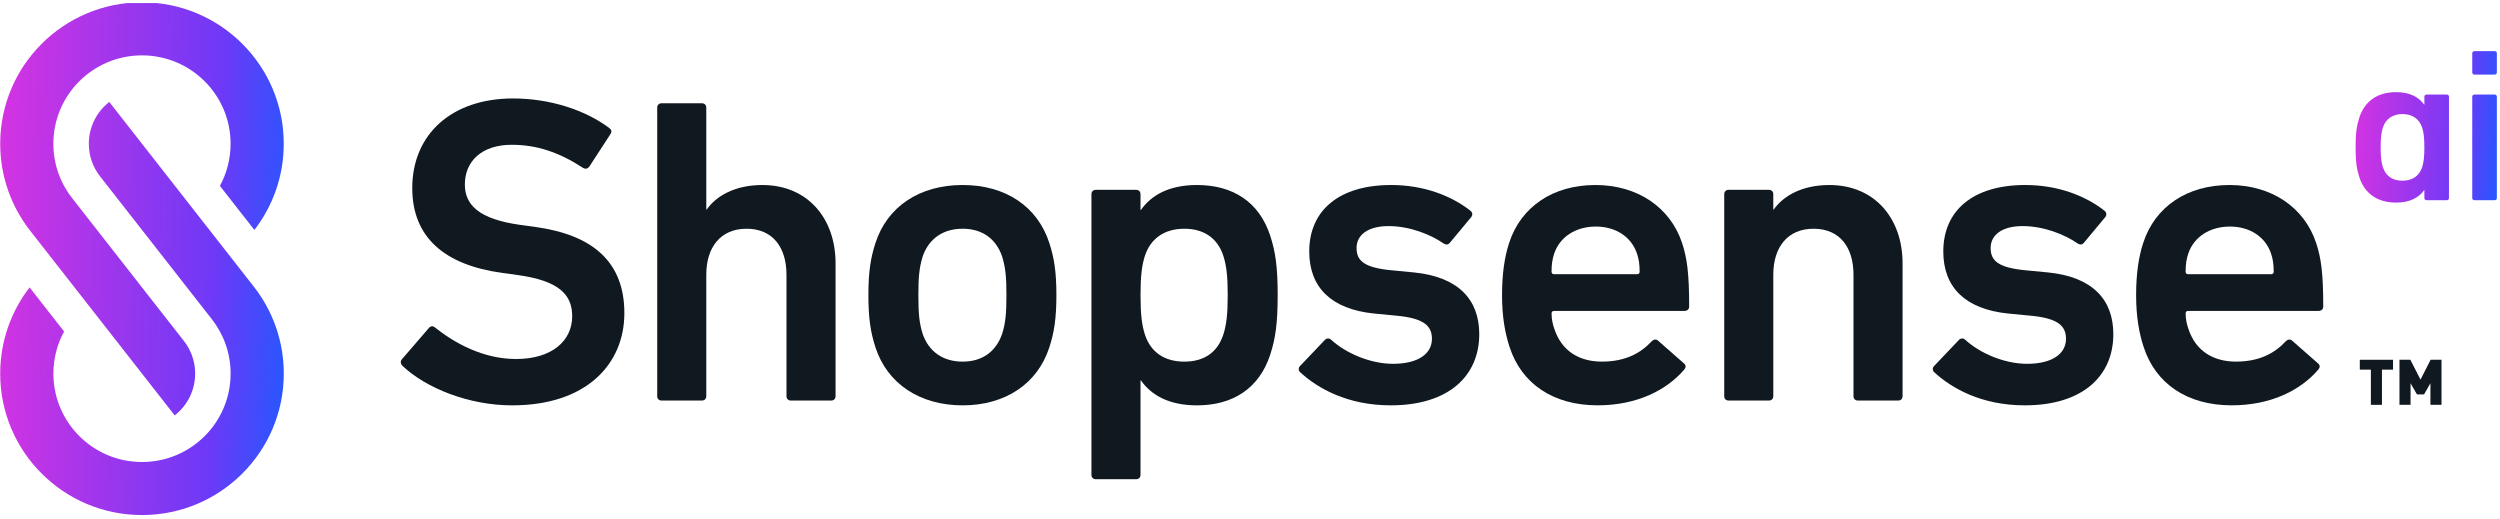
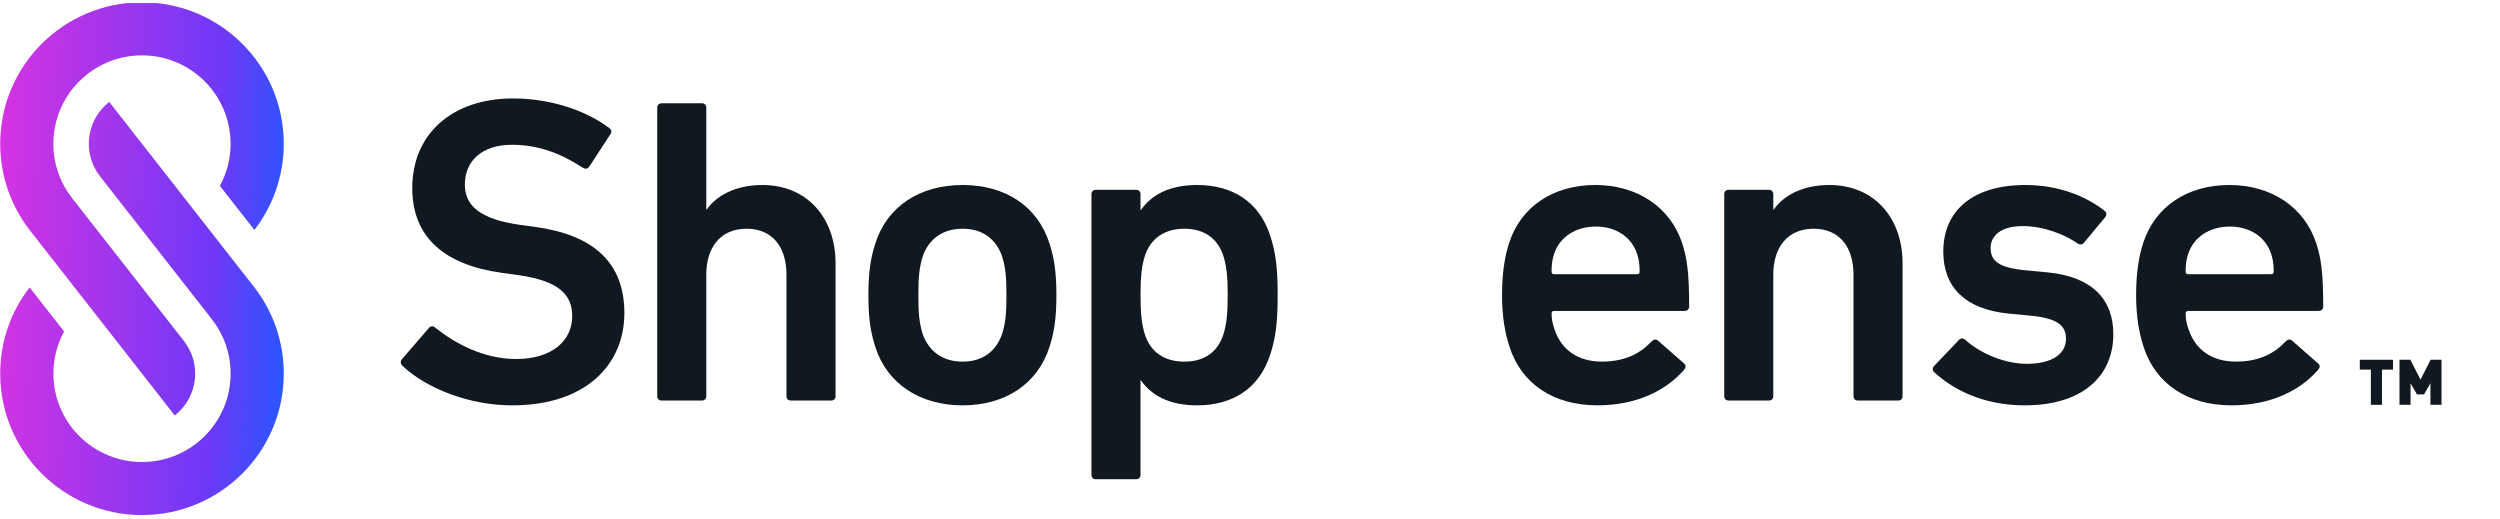
<svg xmlns="http://www.w3.org/2000/svg" width="626" height="130" viewBox="0 0 626 130" fill="none">
  <g clip-path="url(#clip0_4506_1217)">
-     <path d="M612.671 23.677H607.61C607.279 23.677 607.061 23.897 607.061 24.225V26.201H607.006C605.74 24.39 603.539 23.073 599.964 23.073C595.453 23.073 592.152 25.215 590.776 29.439C590.116 31.47 589.84 33.336 589.84 36.902C589.84 40.468 590.116 42.333 590.776 44.364C592.152 48.589 595.453 50.73 599.964 50.73C603.539 50.73 605.74 49.413 607.006 47.603H607.061V49.578C607.061 49.906 607.282 50.127 607.61 50.127H612.671C613.003 50.127 613.221 49.906 613.221 49.578V24.225C613.221 23.894 613 23.677 612.671 23.677ZM606.511 41.843C605.796 44.037 604.091 45.247 601.561 45.247C599.031 45.247 597.382 44.04 596.666 41.843C596.282 40.636 596.117 39.319 596.117 36.905C596.117 34.491 596.282 33.174 596.666 31.966C597.382 29.77 599.086 28.563 601.561 28.563C604.036 28.563 605.796 29.77 606.511 31.966C606.895 33.174 607.061 34.491 607.061 36.905C607.061 39.319 606.895 40.636 606.511 41.843ZM624.663 12.81H619.602C619.27 12.81 619.052 13.031 619.052 13.359V18.132C619.052 18.463 619.273 18.68 619.602 18.68H624.663C624.994 18.68 625.212 18.46 625.212 18.132V13.359C625.212 13.028 624.991 12.81 624.663 12.81ZM624.663 23.677H619.602C619.27 23.677 619.052 23.897 619.052 24.225V49.578C619.052 49.906 619.273 50.127 619.602 50.127H624.663C624.994 50.127 625.212 49.906 625.212 49.578V24.225C625.212 23.894 624.991 23.677 624.663 23.677Z" fill="url(#paint0_linear_4506_1217)" />
    <path d="M100.813 91.647C100.374 91.21 100.156 90.554 100.595 90.005L107.397 82.123C107.836 81.575 108.493 81.575 108.932 82.013C113.759 85.845 120.893 89.895 129.233 89.895C138.12 89.895 143.279 85.407 143.279 79.167C143.279 73.803 139.987 70.301 129.672 68.877L125.723 68.328C111.349 66.358 103.229 59.462 103.229 47.092C103.229 33.628 113.105 24.652 128.468 24.652C137.794 24.652 146.684 27.608 152.608 32.096C153.157 32.535 153.265 32.972 152.826 33.628L147.559 41.728C147.12 42.276 146.571 42.384 146.024 42.056C139.99 38.116 134.392 36.254 128.14 36.254C120.567 36.254 116.4 40.414 116.4 46.216C116.4 51.36 120.021 54.864 130.117 56.289L134.066 56.837C148.441 58.807 156.342 65.596 156.342 78.401C156.342 91.206 146.795 101.5 128.25 101.5C117.278 101.5 106.635 97.122 100.819 91.647H100.813Z" fill="#101820" />
    <path d="M198.031 100.296C197.374 100.296 196.934 99.858 196.934 99.202V68.769C196.934 61.984 193.532 57.275 186.948 57.275C180.364 57.275 176.855 61.984 176.855 68.769V99.202C176.855 99.858 176.415 100.296 175.758 100.296H165.665C165.007 100.296 164.568 99.858 164.568 99.202V26.953C164.568 26.297 165.007 25.859 165.665 25.859H175.758C176.415 25.859 176.855 26.297 176.855 26.953V52.459H176.965C179.268 49.175 183.877 46.329 190.9 46.329C202.201 46.329 209.224 54.65 209.224 65.923V99.202C209.224 99.858 208.785 100.296 208.127 100.296H198.034H198.031Z" fill="#101820" />
    <path d="M219.204 86.939C217.997 83.217 217.447 79.715 217.447 73.913C217.447 68.111 217.997 64.609 219.204 60.887C222.167 51.69 230.286 46.326 241.04 46.326C251.794 46.326 259.803 51.69 262.766 60.887C263.973 64.609 264.522 68.111 264.522 73.913C264.522 79.715 263.973 83.217 262.766 86.939C259.803 96.135 251.683 101.5 241.04 101.5C230.397 101.5 222.167 96.135 219.204 86.939ZM250.916 83.655C251.794 80.919 252.012 78.401 252.012 73.913C252.012 69.425 251.794 67.017 250.916 64.171C249.38 59.793 245.978 57.275 241.04 57.275C236.102 57.275 232.592 59.793 231.054 64.171C230.176 67.017 229.958 69.425 229.958 73.913C229.958 78.401 230.176 80.919 231.054 83.655C232.589 88.032 236.102 90.551 241.04 90.551C245.978 90.551 249.38 88.032 250.916 83.655Z" fill="#101820" />
    <path d="M274.395 120C273.738 120 273.299 119.562 273.299 118.906V48.627C273.299 47.971 273.738 47.533 274.395 47.533H284.489C285.146 47.533 285.585 47.971 285.585 48.627V52.566H285.695C288.22 48.955 292.608 46.326 299.741 46.326C308.739 46.326 315.322 50.597 318.065 59.024C319.382 63.074 319.929 66.796 319.929 73.913C319.929 81.029 319.379 84.751 318.065 88.801C315.322 97.229 308.739 101.5 299.741 101.5C292.608 101.5 288.22 98.871 285.695 95.259H285.585V118.903C285.585 119.559 285.146 119.997 284.489 119.997H274.395V120ZM306.325 83.765C307.093 81.357 307.421 78.729 307.421 73.913C307.421 69.097 307.093 66.469 306.325 64.061C304.897 59.683 301.498 57.275 296.56 57.275C291.622 57.275 288.112 59.683 286.684 64.061C285.917 66.469 285.588 69.097 285.588 73.913C285.588 78.729 285.917 81.357 286.684 83.765C288.112 88.143 291.512 90.551 296.56 90.551C301.608 90.551 304.9 88.143 306.325 83.765Z" fill="#101820" />
-     <path d="M325.53 93.179C325.091 92.741 325.091 92.085 325.53 91.647L331.785 85.079C332.224 84.641 332.881 84.641 333.32 85.079C337.162 88.581 343.306 91.099 348.791 91.099C355.264 91.099 358.556 88.471 358.556 84.859C358.556 81.685 356.692 79.715 349.777 79.056L344.071 78.508C333.317 77.415 327.833 71.94 327.833 62.964C327.833 52.784 335.184 46.326 348.352 46.326C356.581 46.326 363.494 49.062 368.214 52.784C368.763 53.222 368.763 53.878 368.432 54.316L363.055 60.774C362.616 61.322 362.066 61.322 361.519 60.991C358.227 58.694 352.961 56.613 347.695 56.613C342.428 56.613 339.683 58.911 339.683 62.088C339.683 65.265 341.547 67.014 348.352 67.669L354.057 68.218C365.14 69.311 370.406 75.007 370.406 83.652C370.406 94.159 362.726 101.497 348.241 101.497C337.377 101.497 329.918 97.226 325.527 93.176L325.53 93.179Z" fill="#101820" />
    <path d="M377.976 86.832C376.879 83.437 376.112 79.387 376.112 73.913C376.112 68.438 376.769 64.278 377.868 60.887C380.831 51.69 388.951 46.326 399.483 46.326C410.016 46.326 418.246 51.908 421.209 60.887C422.416 64.609 422.966 68.221 422.966 76.759C422.966 77.415 422.527 77.853 421.759 77.853H389.169C388.729 77.853 388.511 78.07 388.511 78.508C388.511 80.04 388.84 81.354 389.279 82.558C391.036 87.702 395.206 90.548 401.129 90.548C407.053 90.548 410.894 88.357 413.529 85.511C414.079 84.963 414.625 84.856 415.175 85.294L421.648 90.986C422.198 91.424 422.198 91.972 421.759 92.517C417.26 97.771 409.798 101.493 400.033 101.493C388.84 101.493 380.939 96.019 377.979 86.826L377.976 86.832ZM409.906 63.515C408.478 59.245 404.529 56.73 399.591 56.73C394.653 56.73 390.593 59.248 389.166 63.515C388.726 64.83 388.508 66.144 388.508 68.003C388.508 68.442 388.726 68.659 389.166 68.659H409.906C410.345 68.659 410.563 68.442 410.563 68.003C410.563 66.141 410.345 64.83 409.906 63.515Z" fill="#101820" />
    <path d="M465.211 100.296C464.553 100.296 464.114 99.857 464.114 99.202V68.769C464.114 61.983 460.712 57.275 454.128 57.275C447.544 57.275 444.034 61.983 444.034 68.769V99.202C444.034 99.857 443.595 100.296 442.938 100.296H432.844C432.187 100.296 431.748 99.857 431.748 99.202V48.627C431.748 47.971 432.187 47.533 432.844 47.533H442.938C443.595 47.533 444.034 47.971 444.034 48.627V52.459H444.145C446.448 49.175 451.057 46.329 458.08 46.329C469.384 46.329 476.404 54.65 476.404 65.923V99.202C476.404 99.857 475.964 100.296 475.307 100.296H465.214H465.211Z" fill="#101820" />
    <path d="M484.298 93.179C483.859 92.741 483.859 92.085 484.298 91.647L490.554 85.079C490.993 84.641 491.65 84.641 492.089 85.079C495.931 88.581 502.075 91.099 507.56 91.099C514.033 91.099 517.325 88.471 517.325 84.859C517.325 81.685 515.461 79.715 508.545 79.056L502.84 78.508C492.086 77.415 486.602 71.94 486.602 62.964C486.602 52.784 493.953 46.326 507.121 46.326C515.35 46.326 522.263 49.062 526.982 52.784C527.532 53.222 527.532 53.878 527.2 54.316L521.823 60.774C521.384 61.322 520.835 61.322 520.288 60.991C516.996 58.694 511.73 56.613 506.463 56.613C501.197 56.613 498.455 58.911 498.455 62.088C498.455 65.265 500.319 67.014 507.124 67.669L512.829 68.218C523.912 69.311 529.178 75.007 529.178 83.652C529.178 94.159 521.498 101.497 507.013 101.497C496.149 101.497 488.69 97.226 484.298 93.176V93.179Z" fill="#101820" />
    <path d="M536.748 86.832C535.651 83.437 534.884 79.387 534.884 73.913C534.884 68.438 535.541 64.278 536.64 60.887C539.603 51.69 547.723 46.326 558.255 46.326C568.788 46.326 577.018 51.908 579.981 60.887C581.188 64.609 581.738 68.221 581.738 76.759C581.738 77.415 581.298 77.853 580.531 77.853H547.941C547.501 77.853 547.283 78.07 547.283 78.508C547.283 80.04 547.612 81.354 548.051 82.558C549.808 87.702 553.978 90.548 559.901 90.548C565.825 90.548 569.666 88.357 572.301 85.511C572.851 84.963 573.397 84.856 573.947 85.294L580.42 90.986C580.97 91.424 580.97 91.972 580.531 92.517C576.032 97.771 568.57 101.493 558.805 101.493C547.612 101.493 539.711 96.019 536.751 86.826L536.748 86.832ZM568.678 63.515C567.25 59.245 563.301 56.73 558.363 56.73C553.425 56.73 549.365 59.248 547.937 63.515C547.498 64.83 547.28 66.144 547.28 68.003C547.28 68.442 547.498 68.659 547.937 68.659H568.678C569.117 68.659 569.335 68.442 569.335 68.003C569.335 66.141 569.117 64.83 568.678 63.515Z" fill="#101820" />
    <path d="M7.563 57.786L43.748 104.019C46.865 101.588 48.867 97.802 48.867 93.549C48.867 90.467 47.814 87.631 46.049 85.378L35.117 71.412H35.12L18.237 49.839C15.187 46.047 13.364 41.235 13.364 35.998C13.364 23.774 23.298 13.864 35.551 13.864C47.805 13.864 57.739 23.774 57.739 35.998C57.739 39.818 56.768 43.41 55.062 46.545L63.699 57.58C68.31 51.606 71.052 44.12 71.052 35.998C71.055 16.436 55.16 0.579 35.554 0.579C15.948 0.579 0.051 16.436 0.051 35.998C0.051 44.216 2.857 51.778 7.563 57.786ZM63.542 71.759L27.361 25.529C24.243 27.959 22.241 31.745 22.241 35.998C22.241 39.081 23.295 41.917 25.06 44.169L53.05 79.933C55.992 83.688 57.745 88.417 57.745 93.552C57.745 105.777 47.811 115.687 35.557 115.687C23.304 115.687 13.37 105.777 13.37 93.552C13.37 89.733 14.34 86.143 16.047 83.006L7.409 71.968C2.792 77.945 0.051 85.427 0.051 93.552C0.051 113.112 15.945 128.969 35.554 128.969C55.163 128.969 71.058 113.112 71.058 93.549C71.058 85.332 68.252 77.769 63.545 71.759H63.542Z" fill="url(#paint1_linear_4506_1217)" />
  </g>
  <path d="M599.214 92.557H596.441V101.368H593.667V92.557H590.894V90.085H599.214V92.557Z" fill="#101820" />
  <path d="M611.352 101.368H608.579V95.964L606.979 98.753H605.204L603.603 95.964V101.368H600.83V90.085H603.556L606.091 95.061L608.627 90.085H611.352V101.368Z" fill="#101820" />
  <defs>
    <linearGradient id="paint0_linear_4506_1217" x1="589.84" y1="12.81" x2="627.202" y2="15.216" gradientUnits="userSpaceOnUse">
      <stop stop-color="#D733E1" />
      <stop offset="0.75" stop-color="#6D39F7" />
      <stop offset="1" stop-color="#2757FF" />
    </linearGradient>
    <linearGradient id="paint1_linear_4506_1217" x1="0.051" y1="0.579" x2="75.253" y2="3.449" gradientUnits="userSpaceOnUse">
      <stop stop-color="#D733E1" />
      <stop offset="0.75" stop-color="#6D39F7" />
      <stop offset="1" stop-color="#2757FF" />
    </linearGradient>
    <clipPath id="clip0_4506_1217">
      <rect width="625.899" height="128.389" fill="white" transform="translate(0.051 0.774)" />
    </clipPath>
  </defs>
</svg>